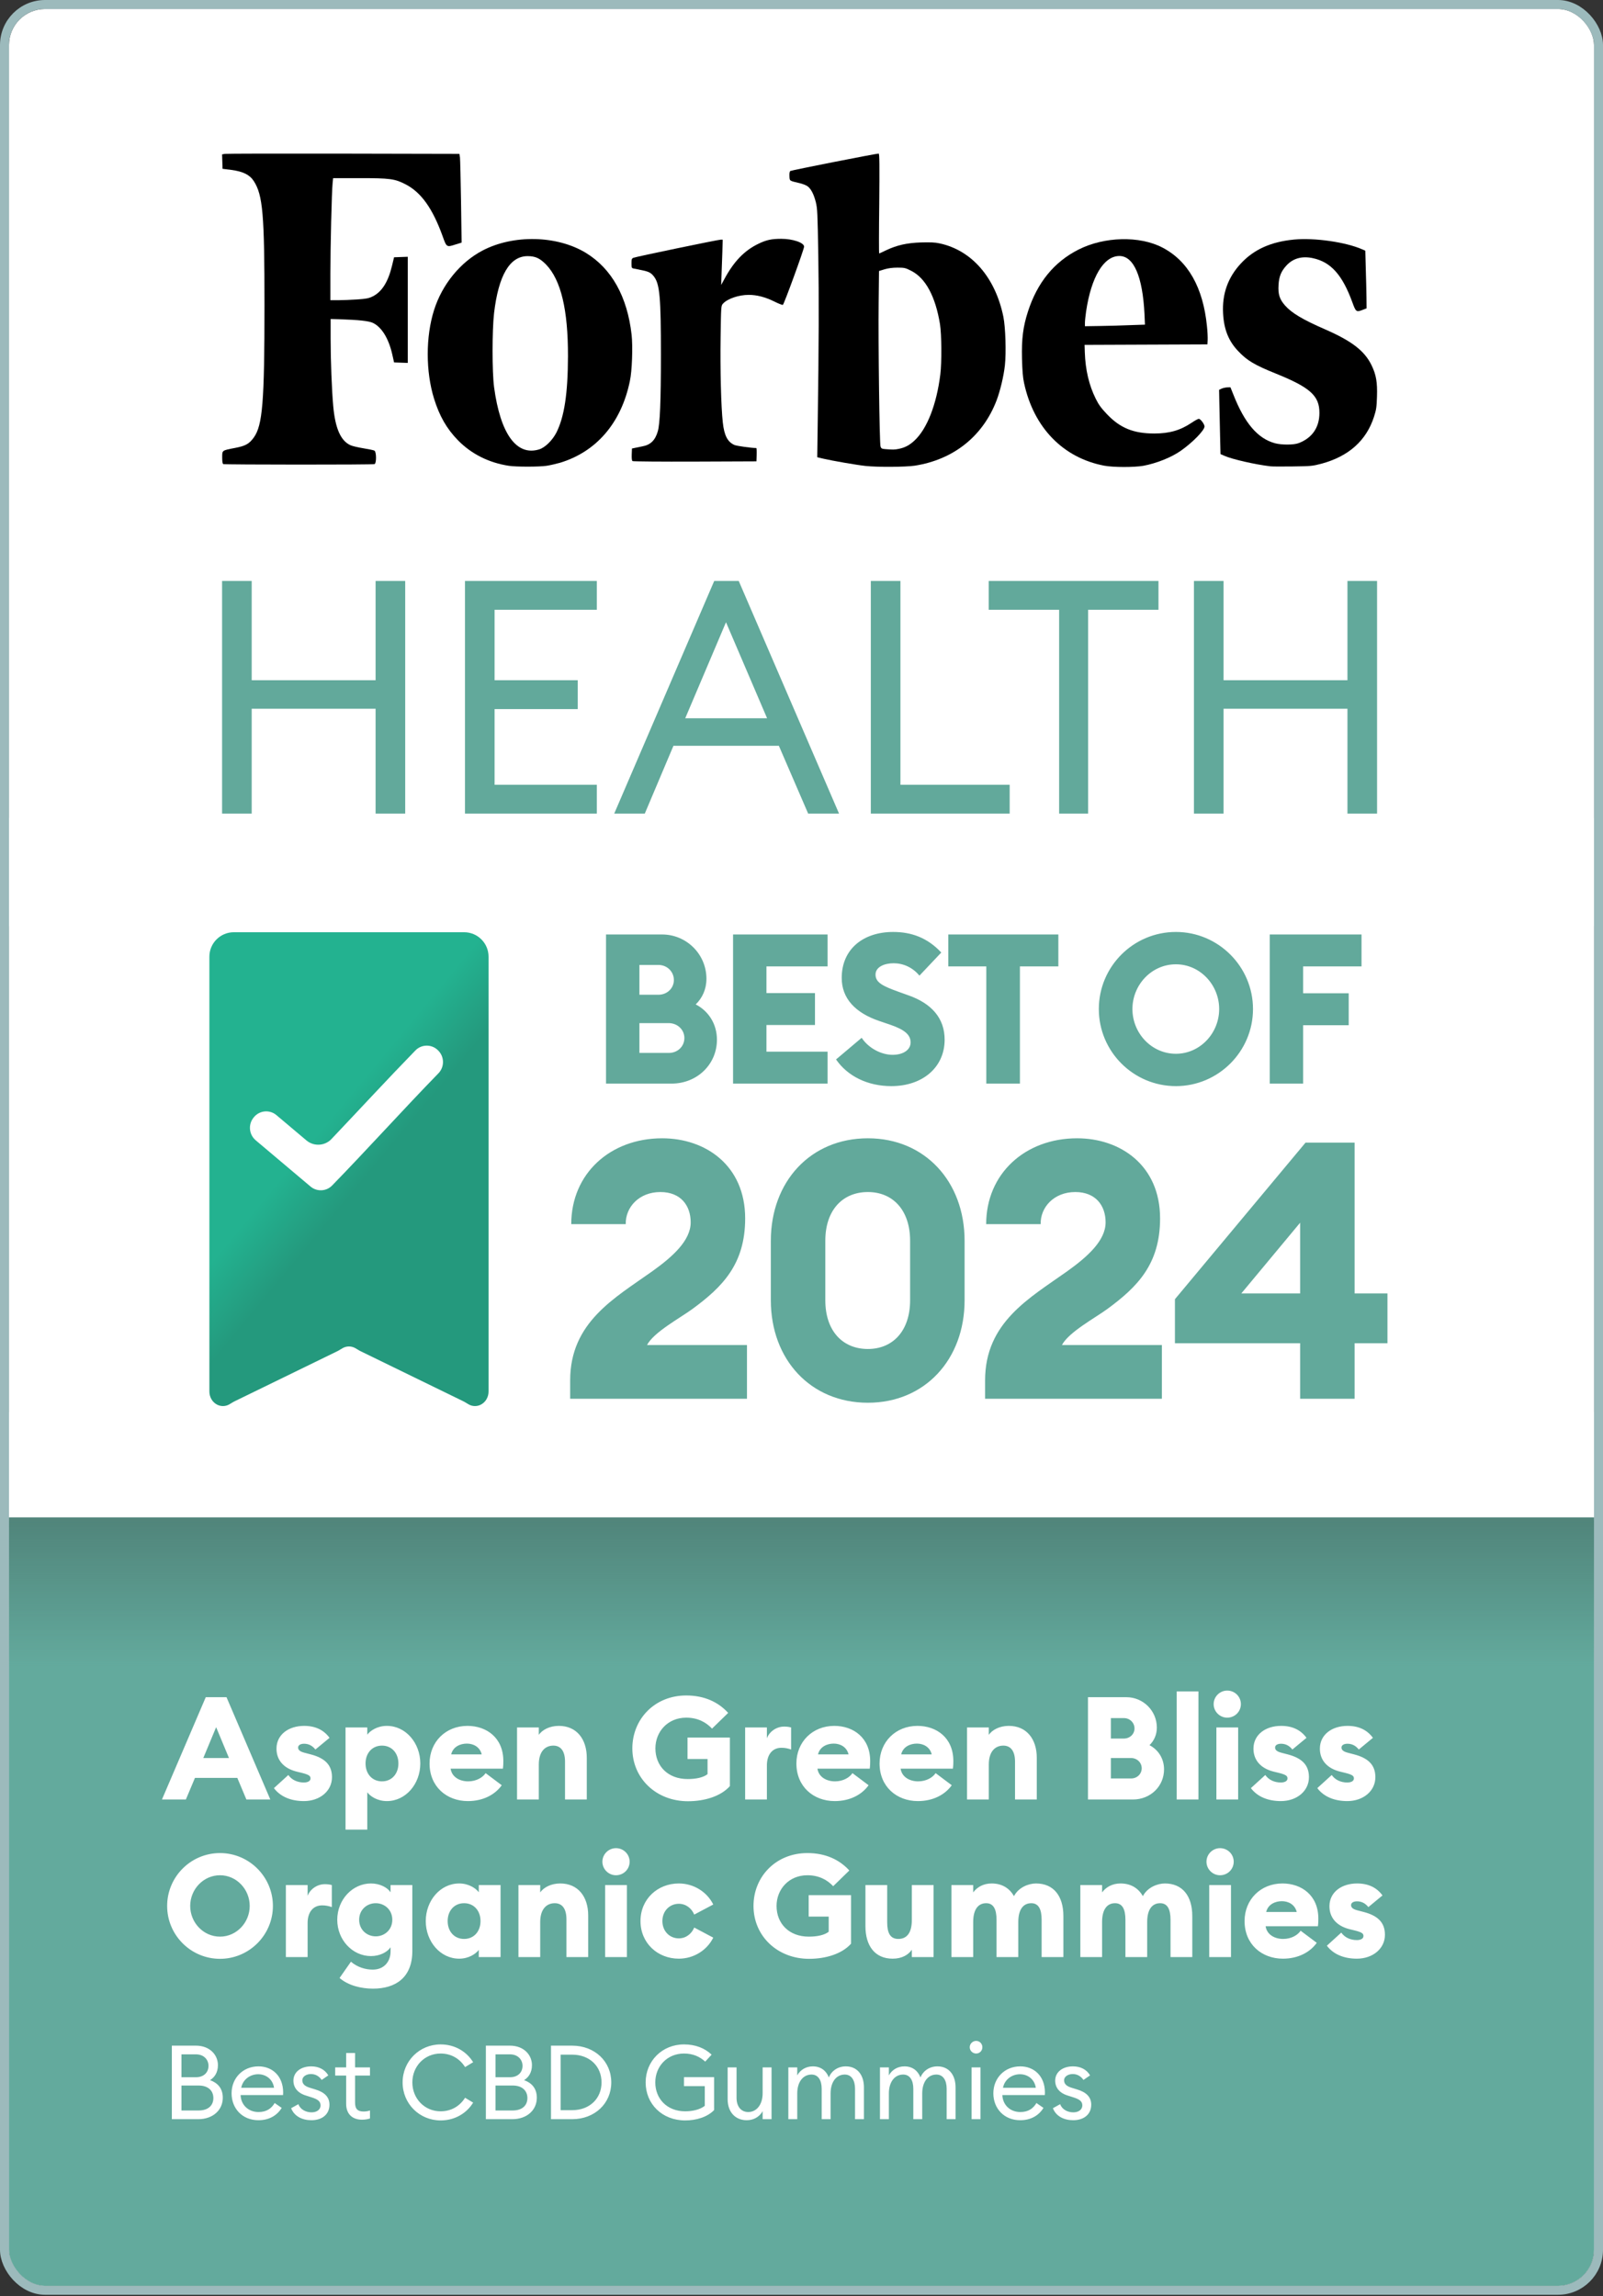
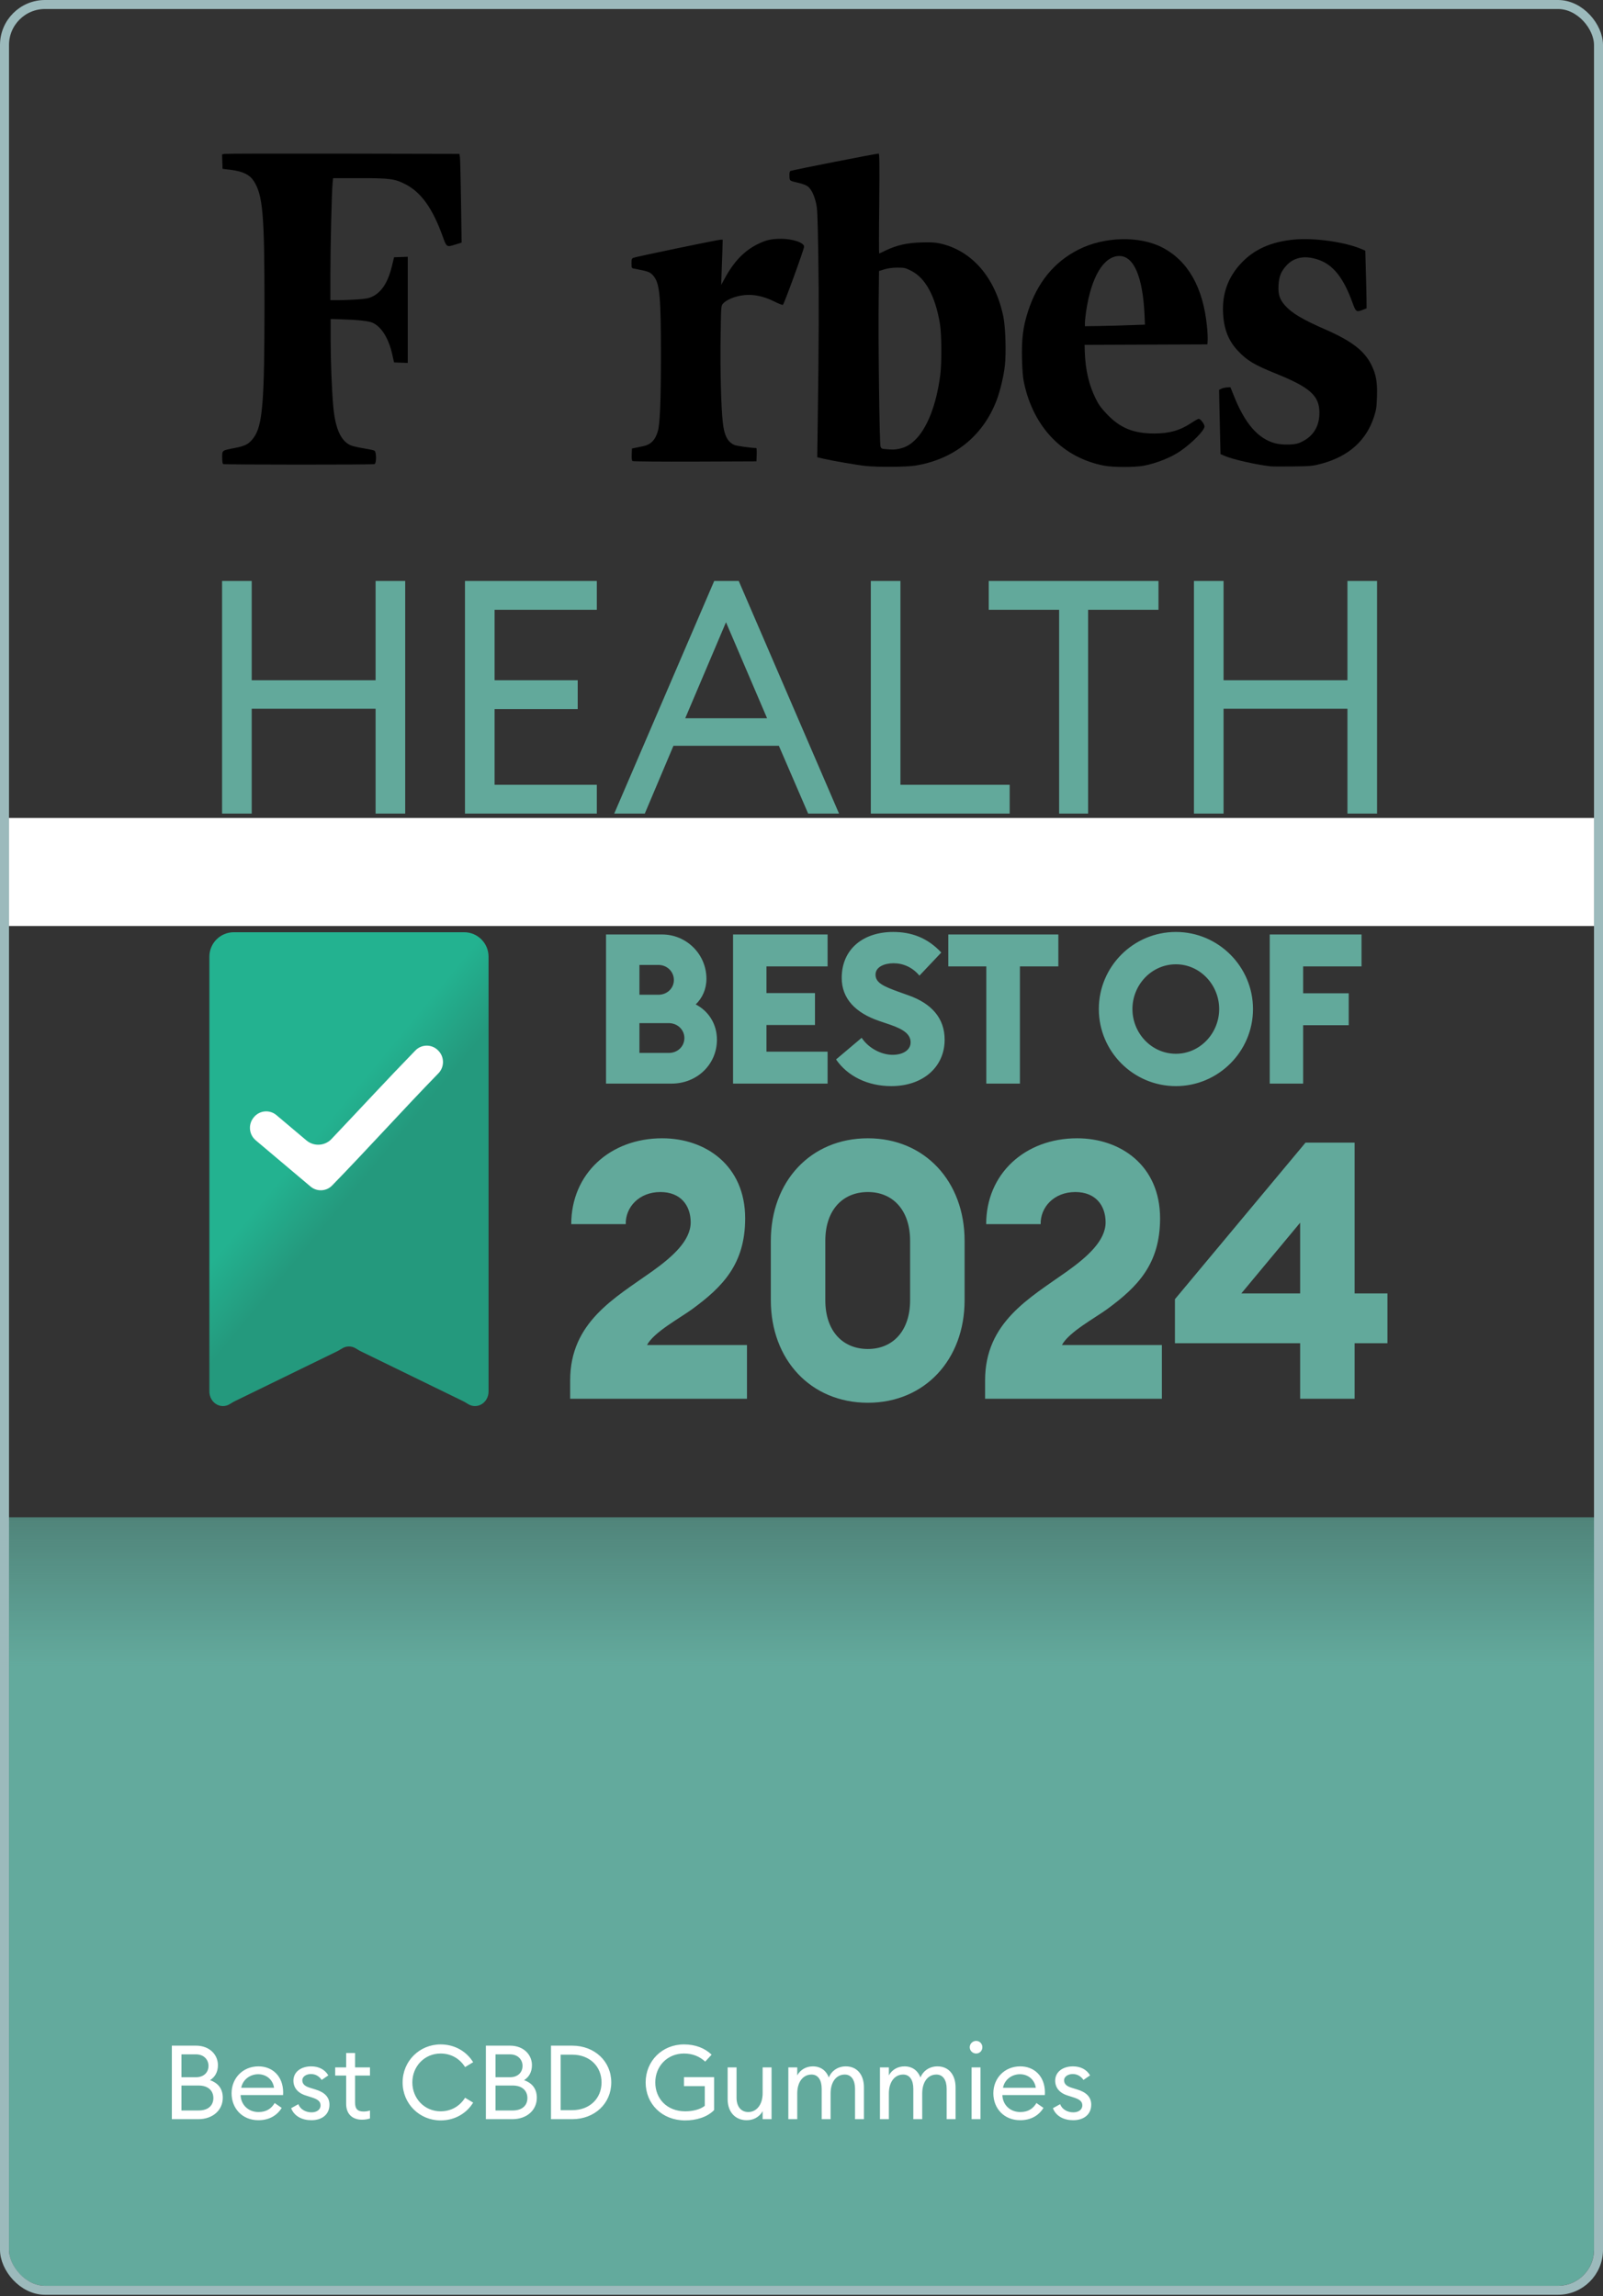
<svg xmlns="http://www.w3.org/2000/svg" width="356" height="510" viewBox="0 0 356 510" fill="none">
  <rect x="0" y="0" width="356" height="510" fill="#333333" stroke="none" />
  <g clip-path="url(#clip0_4_4059)">
-     <rect x="2" y="2" width="352" height="505.664" rx="8" fill="white" />
    <path d="M49.321 129.031H55.899V151.08H83.411V129.031H89.988V180.699H83.411V157.412H55.899V180.699H49.321V129.031Z" fill="#62A99B" />
    <path d="M103.263 129.031H132.543V135.434H109.84V151.08H128.3V157.484H109.84V174.295H132.543V180.699H103.263V129.031Z" fill="#62A99B" />
    <path d="M158.615 129.031H164.061L186.339 180.699H179.479L172.972 165.635H149.562L143.197 180.699H136.408L158.615 129.031ZM152.179 159.522H170.356L161.232 138.2L152.179 159.522Z" fill="#62A99B" />
    <path d="M193.396 129.031H199.973V174.295H224.232V180.699H193.396V129.031Z" fill="#62A99B" />
    <path d="M235.213 135.434H219.583V129.031H257.279V135.434H241.649V180.699H235.213V135.434Z" fill="#62A99B" />
    <path d="M265.157 129.031H271.734V151.08H299.246V129.031H305.824V180.699H299.246V157.412H271.734V180.699H265.157V129.031Z" fill="#62A99B" />
-     <path d="M304.612 81.143C303.056 77.916 300.204 75.738 294.239 73.13C289.363 71.005 286.9 69.553 285.396 67.859C284.177 66.488 283.814 65.359 283.943 63.315C284.047 61.406 284.514 60.276 285.655 59.013C287.133 57.372 289.156 56.808 291.594 57.345C295.587 58.206 298.129 61.083 300.333 67.133C301.111 69.284 301.215 69.365 302.615 68.827L303.497 68.478L303.471 66.004C303.445 64.632 303.393 61.755 303.316 59.631L303.212 55.678L302.538 55.382C298.881 53.769 291.931 52.774 287.418 53.204C282.284 53.688 278.497 55.382 275.593 58.502C272.714 61.594 271.391 65.251 271.625 69.58C271.806 73.157 272.844 75.738 274.97 77.97C276.941 80.067 278.601 81.062 283.347 82.972C290.997 86.064 293.046 87.919 293.02 91.738C293.02 94.964 291.36 97.331 288.352 98.433C287.289 98.837 284.566 98.837 283.113 98.433C279.301 97.385 276.397 93.969 273.907 87.624L273.259 86.01L272.507 86.037C272.092 86.064 271.521 86.198 271.262 86.333L270.743 86.575L270.795 89.344C270.821 90.877 270.899 94.077 270.951 96.497L271.054 100.853L271.91 101.23C273.648 102.01 278.886 103.193 282.154 103.569C282.569 103.623 284.799 103.623 287.133 103.596C291.179 103.542 291.464 103.515 293.513 102.978C299.529 101.337 303.419 97.868 305.131 92.598C305.65 90.985 305.727 90.474 305.805 88.081C305.909 84.908 305.624 83.24 304.612 81.143Z" fill="black" />
+     <path d="M304.612 81.143C303.056 77.916 300.204 75.738 294.239 73.13C289.363 71.005 286.9 69.553 285.396 67.859C284.177 66.488 283.814 65.359 283.943 63.315C284.047 61.406 284.514 60.276 285.655 59.013C287.133 57.372 289.156 56.808 291.594 57.345C295.587 58.206 298.129 61.083 300.333 67.133C301.111 69.284 301.215 69.365 302.615 68.827L303.497 68.478L303.471 66.004C303.445 64.632 303.393 61.755 303.316 59.631L303.212 55.678L302.538 55.382C298.881 53.769 291.931 52.774 287.418 53.204C282.284 53.688 278.497 55.382 275.593 58.502C272.714 61.594 271.391 65.251 271.625 69.58C271.806 73.157 272.844 75.738 274.97 77.97C276.941 80.067 278.601 81.062 283.347 82.972C290.997 86.064 293.046 87.919 293.02 91.738C293.02 94.964 291.36 97.331 288.352 98.433C287.289 98.837 284.566 98.837 283.113 98.433C279.301 97.385 276.397 93.969 273.907 87.624L273.259 86.01L272.507 86.037C272.092 86.064 271.521 86.198 271.262 86.333L270.743 86.575L270.795 89.344L271.054 100.853L271.91 101.23C273.648 102.01 278.886 103.193 282.154 103.569C282.569 103.623 284.799 103.623 287.133 103.596C291.179 103.542 291.464 103.515 293.513 102.978C299.529 101.337 303.419 97.868 305.131 92.598C305.65 90.985 305.727 90.474 305.805 88.081C305.909 84.908 305.624 83.24 304.612 81.143Z" fill="black" />
    <path d="M258.14 54.975C253.083 52.34 245.251 52.528 239.519 55.432C234.099 58.175 230.365 62.746 228.29 69.2C227.201 72.561 226.864 75.277 226.968 79.633C227.046 82.376 227.149 83.801 227.434 85.092C229.561 94.987 236.122 101.71 245.251 103.431C247.274 103.807 251.838 103.807 253.887 103.458C256.791 102.92 260.137 101.602 262.263 100.097C264.83 98.295 267.502 95.579 267.502 94.719C267.502 94.208 266.62 93.024 266.231 93.024C266.075 93.024 265.349 93.401 264.649 93.885C262.133 95.579 259.722 96.278 256.35 96.278C251.734 96.278 248.778 95.068 245.847 92.003C244.551 90.631 244.006 89.905 243.332 88.534C241.853 85.549 241.05 82.134 240.92 78.262L240.868 76.595L268.15 76.487L268.202 75.519C268.228 74.981 268.176 73.61 268.046 72.454C267.19 63.849 263.845 57.933 258.14 54.975ZM244.395 72.4L240.946 72.454V71.674C240.946 71.244 241.075 70.114 241.205 69.173C242.346 61.483 245.121 56.857 248.596 56.857C251.786 56.857 253.757 61.402 254.172 69.738L254.276 72.104L251.06 72.212C249.296 72.292 246.288 72.373 244.395 72.4Z" fill="black" />
    <path d="M208.7 54.061C207.611 53.819 206.625 53.792 204.525 53.846C201.335 53.954 199.156 54.465 196.771 55.594C195.993 55.971 195.292 56.293 195.241 56.293C195.189 56.293 195.189 51.292 195.266 45.215C195.344 36.61 195.318 34.109 195.137 34.109C194.54 34.109 175.713 37.82 175.505 37.981C175.35 38.115 175.298 38.519 175.324 39.137C175.376 40.213 175.272 40.132 177.554 40.67C178.254 40.831 179.058 41.154 179.343 41.369C180.121 41.934 180.744 43.171 181.185 44.919C181.522 46.29 181.574 47.285 181.729 56.67C181.885 66.242 181.859 76.057 181.6 94.073L181.496 101.549L182.844 101.872C184.789 102.329 190.391 103.297 192.206 103.485C194.877 103.781 201.153 103.727 203.124 103.431C211.786 102.087 218.295 96.87 221.33 88.911C222.133 86.786 222.911 83.533 223.171 81.139C223.482 78.316 223.3 72.642 222.834 70.357C221.044 61.617 215.806 55.594 208.7 54.061ZM195.552 99.183C195.318 98.537 195.033 76.138 195.137 67.184L195.215 60.192L196.433 59.816C197.237 59.574 198.197 59.439 199.312 59.439C200.868 59.439 201.076 59.493 202.398 60.165C205.562 61.779 207.74 65.839 208.752 71.97C209.115 74.229 209.167 80.44 208.83 83.156C208 89.825 205.899 95.23 203.098 97.838C201.983 98.887 200.946 99.425 199.597 99.694C198.638 99.882 198.327 99.882 196.589 99.747C195.863 99.694 195.707 99.613 195.552 99.183Z" fill="black" />
    <path d="M173.517 53.04C171.364 53.04 170.223 53.282 168.486 54.116C165.322 55.622 162.962 58.069 160.835 62.049L160.161 63.285L160.239 61.081C160.291 59.87 160.369 57.612 160.421 56.052L160.498 53.229H160.057C159.487 53.229 141.204 57.02 140.659 57.262C140.296 57.423 140.244 57.585 140.244 58.499C140.244 59.44 140.296 59.548 140.659 59.629C140.893 59.682 141.723 59.844 142.526 60.005C144.134 60.328 144.627 60.596 145.301 61.511C146.52 63.205 146.78 66.163 146.78 78.774C146.78 89.073 146.572 94.209 146.079 95.822C145.509 97.785 144.471 98.807 142.682 99.13C142.112 99.237 141.334 99.399 140.996 99.479L140.348 99.614L140.296 100.931C140.27 101.846 140.322 102.303 140.478 102.41C140.607 102.491 146.857 102.545 154.352 102.518L167.993 102.464L168.045 100.985C168.071 100.179 168.045 99.506 167.941 99.506C166.878 99.506 163.636 99.049 163.118 98.834C161.588 98.162 160.835 96.737 160.524 93.832C160.135 90.418 159.928 81.92 160.032 74.983C160.135 67.964 160.135 67.938 160.55 67.453C161.536 66.351 164.051 65.49 166.282 65.49C168.071 65.49 169.938 65.975 171.909 66.942C172.869 67.427 173.724 67.749 173.854 67.722C174.113 67.615 178.574 55.353 178.574 54.788C178.6 53.901 176.058 53.04 173.517 53.04Z" fill="black" />
-     <path d="M140.271 74.364C139.312 65.867 135.837 59.655 130.105 56.16C123.752 52.288 114.078 52.045 107.206 55.622C102.253 58.203 98.181 63.178 96.392 68.879C94.525 74.767 94.525 82.512 96.392 88.535C97.585 92.38 99.193 95.204 101.682 97.758C104.665 100.824 108.58 102.787 113.041 103.459C114.649 103.701 119.68 103.701 121.34 103.459C122.118 103.352 123.466 103.029 124.348 102.787C132.465 100.34 137.989 93.886 139.882 84.636C140.375 82.431 140.556 76.946 140.271 74.364ZM119.758 99.802C114.727 101.362 111.122 96.387 109.722 85.954C109.281 82.593 109.281 73.396 109.722 69.551C110.707 61.161 113.197 56.913 117.139 56.886C118.902 56.886 119.887 57.343 121.288 58.768C124.581 62.21 126.163 68.798 126.137 79.151C126.111 87.406 125.333 92.596 123.544 96.118C122.662 97.812 121.054 99.399 119.758 99.802Z" fill="black" />
    <path d="M73.979 39.564H79.855C86.596 39.564 87.698 39.702 90.085 40.946C93.547 42.742 96.066 46.28 98.295 52.443C99.187 54.958 99.187 54.93 101.181 54.294L102.518 53.88L102.387 44.815C102.309 39.84 102.204 35.391 102.151 34.949L102.02 34.175L76.287 34.12C62.122 34.092 50.266 34.12 49.951 34.175L49.321 34.286L49.426 37.491L51.394 37.74C53.938 38.072 55.459 38.818 56.351 40.2C58.371 43.323 58.738 47.579 58.738 67.753C58.738 89.254 58.319 94.478 56.351 97.186C55.328 98.596 54.515 99.038 52.233 99.48C49.243 100.06 49.347 99.978 49.347 101.608C49.347 102.52 49.426 102.99 49.584 103.073C49.925 103.211 82.845 103.239 83.186 103.073C83.632 102.879 83.606 100.337 83.16 100.088C82.976 99.978 81.874 99.756 80.694 99.563C79.514 99.37 78.202 99.066 77.808 98.872C75.658 97.877 74.451 95.141 74.005 90.194C73.69 86.657 73.428 80.107 73.428 75.27V70.849L75.421 70.904C79.697 71.042 81.901 71.291 82.793 71.705C84.734 72.617 86.281 75.105 87.094 78.615L87.514 80.494L90.557 80.604V57.03L87.514 57.141L87.068 58.993C86.203 62.613 84.812 64.824 82.74 65.846C81.901 66.261 81.297 66.371 79.278 66.51C77.94 66.593 76.077 66.675 75.107 66.675H73.375V60.817C73.375 54.958 73.664 42.521 73.874 40.587L73.979 39.564Z" fill="black" />
    <rect x="2" y="181.664" width="352" height="24" fill="white" />
    <g clip-path="url(#clip1_4_4059)">
      <path d="M46.501 309.027C46.489 310.28 47.157 311.426 48.214 311.967C49.053 312.395 50.015 312.382 50.828 311.961C51.258 311.738 51.649 311.442 52.085 311.23L74.957 300.08C75.383 299.872 75.768 299.584 76.189 299.366C77.016 298.939 77.985 298.939 78.811 299.366C79.233 299.584 79.617 299.872 80.043 300.08L102.916 311.23C103.351 311.442 103.742 311.738 104.172 311.961C104.986 312.382 105.949 312.395 106.788 311.967C107.843 311.426 108.512 310.28 108.5 309.027V212.474C108.5 209.476 106.069 207.046 103.071 207.046H51.929C48.931 207.046 46.5 209.476 46.5 212.474L46.501 309.027Z" fill="url(#paint0_linear_4_4059)" />
      <path d="M97.296 233.294C95.91 231.876 93.627 231.881 92.249 233.306C86.182 239.534 79.761 246.498 73.61 252.977C72.129 254.537 69.69 254.665 68.046 253.278L61.388 247.663C59.873 246.387 57.604 246.608 56.365 248.153L56.305 248.228C55.078 249.757 55.291 251.983 56.784 253.252L56.843 253.302L68.964 263.528C70.372 264.715 72.475 264.623 73.755 263.3C81.433 255.416 89.752 246.198 97.285 238.464L97.367 238.379C98.723 236.977 98.718 234.752 97.356 233.356L97.296 233.294Z" fill="white" />
      <g clip-path="url(#clip2_4_4059)">
        <path d="M134.59 240.664V207.544H147.045C152.456 207.544 156.887 211.929 156.887 217.387C156.887 219.719 155.955 221.679 154.508 223.078C157.307 224.524 159.22 227.369 159.22 230.915C159.22 236.372 154.835 240.664 149.144 240.664H134.59ZM142.007 220.932H146.205C148.211 220.932 149.657 219.439 149.657 217.667C149.657 215.848 148.211 214.308 146.205 214.308H142.007V220.932ZM142.007 233.853H148.538C150.497 233.853 151.99 232.407 151.99 230.541C151.99 228.722 150.497 227.23 148.491 227.23H142.007V233.853ZM162.801 240.664V207.544H183.792V214.635H170.218V220.559H180.993V227.649H170.218V233.574H183.792V240.664H162.801ZM197.94 241.224C192.715 241.224 188.237 239.031 185.671 235.299L191.362 230.495C192.948 232.874 195.794 234.273 198.219 234.273C200.692 234.273 202.231 233.107 202.231 231.521C202.231 229.842 200.925 228.676 197.613 227.556L195.281 226.763C189.916 224.944 186.931 221.725 186.931 217.2C186.931 210.763 191.735 206.985 198.359 206.985C202.371 206.985 205.963 208.244 209.042 211.556L204.19 216.687C202.651 214.821 200.552 213.935 198.453 213.935C196.447 213.935 194.441 214.728 194.441 216.454C194.441 218.227 196.074 219.02 199.572 220.279L201.905 221.119C206.709 222.845 209.835 226.017 209.788 231.008C209.741 237.025 204.937 241.224 197.94 241.224ZM219.043 240.664V214.635H210.6V207.544H235.043V214.635H226.507V240.664H219.043ZM261.15 241.224C251.681 241.224 244.031 233.527 244.031 224.104C244.031 214.681 251.681 206.985 261.15 206.985C270.573 206.985 278.27 214.681 278.27 224.104C278.27 233.527 270.573 241.224 261.15 241.224ZM261.15 234.04C266.514 234.04 270.759 229.469 270.759 224.104C270.759 218.74 266.514 214.168 261.15 214.168C255.739 214.168 251.494 218.74 251.494 224.104C251.494 229.469 255.739 234.04 261.15 234.04ZM281.988 240.664V207.544H302.373V214.635H289.405V220.606H299.527V227.696H289.405V240.664H281.988Z" fill="#62A99B" />
        <path d="M165.889 298.724V310.664H126.625V306.577C126.625 293.676 136.481 288.307 144.815 282.378C149.302 279.173 153.389 275.567 153.389 271.48C153.389 267.794 151.225 264.749 146.658 264.749C141.93 264.749 138.885 268.115 138.965 271.881H126.865C126.865 260.662 135.52 252.81 147.058 252.81C156.674 252.81 165.488 258.819 165.488 270.599C165.488 280.775 160.44 285.823 153.789 290.711C151.065 292.715 145.215 295.84 143.693 298.724H165.889ZM192.745 311.545C180.004 311.545 171.19 301.93 171.19 288.788V275.567C171.19 262.425 180.004 252.81 192.745 252.81C205.405 252.81 214.22 262.425 214.22 275.567V288.788C214.22 301.93 205.405 311.545 192.745 311.545ZM192.745 299.606C198.274 299.606 202.12 295.599 202.12 288.788V275.567C202.12 268.756 198.274 264.749 192.745 264.749C187.136 264.749 183.289 268.756 183.289 275.567V288.788C183.289 295.599 187.136 299.606 192.745 299.606ZM258.036 298.724V310.664H218.772V306.577C218.772 293.676 228.628 288.307 236.962 282.378C241.449 279.173 245.536 275.567 245.536 271.48C245.536 267.794 243.372 264.749 238.805 264.749C234.077 264.749 231.032 268.115 231.112 271.881H219.013C219.013 260.662 227.667 252.81 239.205 252.81C248.821 252.81 257.635 258.819 257.635 270.599C257.635 280.775 252.587 285.823 245.936 290.711C243.212 292.715 237.362 295.84 235.84 298.724H258.036ZM288.738 310.664V298.324H260.933V288.548L289.94 253.771H300.838V287.266H308.13V298.324H300.838V310.664H288.738ZM288.738 287.266V271.56L275.677 287.266H288.738Z" fill="#62A99B" />
      </g>
    </g>
-     <rect x="2" y="313.664" width="352" height="24" fill="white" />
    <path d="M2 337.664H354V499.664C354 504.082 350.418 507.664 346 507.664H10C5.582 507.664 2 504.082 2 499.664V337.664Z" fill="#63AA9D" />
    <rect x="2" y="337" width="352" height="33" fill="url(#paint1_linear_4_4059)" />
-     <path d="M35.968 399.664L45.696 376.944H50.304L60.032 399.664H54.72L52.704 394.864H43.296L41.28 399.664H35.968ZM45.152 390.448H50.848L48 383.6L45.152 390.448ZM67.488 400.016C64.704 400.016 62.304 399.088 60.832 397.136L64.032 394.224C64.768 395.28 66.016 395.888 67.488 395.888C68.224 395.888 68.96 395.632 68.96 394.992C68.96 394.448 68.672 394.16 67.008 393.744L65.952 393.488C62.912 392.752 61.344 390.8 61.408 388.24C61.472 385.264 64.064 383.312 67.552 383.312C70.016 383.312 71.904 384.208 73.184 385.968L70.048 388.56C69.312 387.632 68.448 387.28 67.52 387.28C66.912 387.28 66.208 387.504 66.208 388.112C66.208 388.464 66.336 388.944 67.552 389.264L69.024 389.648C71.936 390.416 73.728 391.824 73.728 394.704C73.728 397.808 71.008 400.016 67.488 400.016ZM76.734 406.352V383.664H81.566V385.264C82.206 384.4 83.774 383.312 85.918 383.312C90.11 383.312 93.342 387.12 93.342 391.664C93.342 396.208 90.11 400.016 85.918 400.016C83.774 400.016 82.206 398.928 81.566 398.064V406.352H76.734ZM84.83 395.632C87.006 395.632 88.478 393.968 88.478 391.664C88.478 389.36 87.006 387.696 84.83 387.696C82.654 387.696 81.182 389.36 81.182 391.664C81.182 393.968 82.654 395.632 84.83 395.632ZM103.911 400.016C99.207 400.016 95.399 396.816 95.399 391.664C95.399 386.896 98.951 383.312 103.815 383.312C108.039 383.312 111.783 385.936 111.783 391.12C111.783 391.536 111.783 392.048 111.687 392.816H100.071C100.359 394.736 102.151 395.632 103.975 395.632C105.831 395.632 107.239 394.736 107.847 393.808L111.431 396.496C109.927 398.608 107.271 400.016 103.911 400.016ZM103.687 387.248C102.279 387.248 100.615 387.888 100.199 389.648H106.983C106.567 387.952 105.095 387.248 103.687 387.248ZM114.828 399.664V383.664H119.66V385.296C120.428 384.208 122.028 383.312 124.108 383.312C128.044 383.312 130.316 386.224 130.316 390.416V399.664H125.484V391.248C125.484 389.04 124.62 387.696 122.892 387.696C121.068 387.696 119.66 389.008 119.66 391.888V399.664H114.828ZM152.785 400.048C145.713 400.048 140.433 394.96 140.433 388.304C140.433 381.84 145.361 376.56 152.401 376.56C156.433 376.56 159.537 378.032 161.713 380.432L158.129 383.92C156.849 382.544 154.993 381.488 152.401 381.488C148.273 381.488 145.553 384.624 145.553 388.304C145.553 392.176 148.273 395.12 152.721 395.12C154.513 395.12 156.177 394.8 157.137 394.032V390.672H152.689V385.904H162.097V396.688C160.081 398.96 156.465 400.048 152.785 400.048ZM165.484 399.664V383.664H170.316V386.064C170.828 384.656 172.364 383.472 174.124 383.472C174.604 383.472 175.116 383.504 175.692 383.664V388.56C174.956 388.304 174.316 388.176 173.548 388.176C171.468 388.176 170.316 389.776 170.316 392.08V399.664H165.484ZM185.38 400.016C180.676 400.016 176.868 396.816 176.868 391.664C176.868 386.896 180.42 383.312 185.284 383.312C189.508 383.312 193.252 385.936 193.252 391.12C193.252 391.536 193.252 392.048 193.156 392.816H181.54C181.828 394.736 183.62 395.632 185.444 395.632C187.3 395.632 188.708 394.736 189.316 393.808L192.9 396.496C191.396 398.608 188.74 400.016 185.38 400.016ZM185.156 387.248C183.748 387.248 182.084 387.888 181.668 389.648H188.452C188.036 387.952 186.564 387.248 185.156 387.248ZM203.849 400.016C199.145 400.016 195.337 396.816 195.337 391.664C195.337 386.896 198.889 383.312 203.753 383.312C207.977 383.312 211.721 385.936 211.721 391.12C211.721 391.536 211.721 392.048 211.625 392.816H200.009C200.297 394.736 202.089 395.632 203.913 395.632C205.769 395.632 207.177 394.736 207.785 393.808L211.369 396.496C209.865 398.608 207.209 400.016 203.849 400.016ZM203.625 387.248C202.217 387.248 200.553 387.888 200.137 389.648H206.921C206.505 387.952 205.033 387.248 203.625 387.248ZM214.765 399.664V383.664H219.597V385.296C220.365 384.208 221.965 383.312 224.045 383.312C227.981 383.312 230.253 386.224 230.253 390.416V399.664H225.421V391.248C225.421 389.04 224.557 387.696 222.829 387.696C221.005 387.696 219.597 389.008 219.597 391.888V399.664H214.765ZM241.619 399.664V376.944H250.163C253.875 376.944 256.915 379.952 256.915 383.696C256.915 385.296 256.275 386.64 255.283 387.6C257.203 388.592 258.515 390.544 258.515 392.976C258.515 396.72 255.507 399.664 251.603 399.664H241.619ZM246.707 386.128H249.587C250.963 386.128 251.955 385.104 251.955 383.888C251.955 382.64 250.963 381.584 249.587 381.584H246.707V386.128ZM246.707 394.992H251.187C252.531 394.992 253.555 394 253.555 392.72C253.555 391.472 252.531 390.448 251.155 390.448H246.707V394.992ZM261.328 399.664V375.664H266.16V399.664H261.328ZM272.54 381.488C270.908 381.488 269.532 380.144 269.532 378.48C269.532 376.816 270.908 375.472 272.54 375.472C274.236 375.472 275.58 376.816 275.58 378.48C275.58 380.144 274.236 381.488 272.54 381.488ZM270.14 399.664V383.664H274.972V399.664H270.14ZM284.457 400.016C281.673 400.016 279.273 399.088 277.801 397.136L281.001 394.224C281.737 395.28 282.985 395.888 284.457 395.888C285.193 395.888 285.929 395.632 285.929 394.992C285.929 394.448 285.641 394.16 283.977 393.744L282.921 393.488C279.881 392.752 278.313 390.8 278.377 388.24C278.441 385.264 281.033 383.312 284.521 383.312C286.985 383.312 288.873 384.208 290.153 385.968L287.017 388.56C286.281 387.632 285.417 387.28 284.489 387.28C283.881 387.28 283.177 387.504 283.177 388.112C283.177 388.464 283.305 388.944 284.521 389.264L285.993 389.648C288.905 390.416 290.697 391.824 290.697 394.704C290.697 397.808 287.977 400.016 284.457 400.016ZM299.207 400.016C296.423 400.016 294.023 399.088 292.551 397.136L295.751 394.224C296.487 395.28 297.735 395.888 299.207 395.888C299.943 395.888 300.679 395.632 300.679 394.992C300.679 394.448 300.391 394.16 298.727 393.744L297.671 393.488C294.631 392.752 293.063 390.8 293.127 388.24C293.191 385.264 295.783 383.312 299.271 383.312C301.735 383.312 303.623 384.208 304.903 385.968L301.767 388.56C301.031 387.632 300.167 387.28 299.239 387.28C298.631 387.28 297.927 387.504 297.927 388.112C297.927 388.464 298.055 388.944 299.271 389.264L300.743 389.648C303.655 390.416 305.447 391.824 305.447 394.704C305.447 397.808 302.727 400.016 299.207 400.016ZM48.864 435.048C42.368 435.048 37.12 429.768 37.12 423.304C37.12 416.84 42.368 411.56 48.864 411.56C55.328 411.56 60.608 416.84 60.608 423.304C60.608 429.768 55.328 435.048 48.864 435.048ZM48.864 430.12C52.544 430.12 55.456 426.984 55.456 423.304C55.456 419.624 52.544 416.488 48.864 416.488C45.152 416.488 42.24 419.624 42.24 423.304C42.24 426.984 45.152 430.12 48.864 430.12ZM63.484 434.664V418.664H68.316V421.064C68.828 419.656 70.364 418.472 72.124 418.472C72.604 418.472 73.116 418.504 73.692 418.664V423.56C72.956 423.304 72.316 423.176 71.548 423.176C69.468 423.176 68.316 424.776 68.316 427.08V434.664H63.484ZM82.835 441.672C80.275 441.672 77.363 441 75.411 439.304L77.939 435.688C79.379 436.936 81.203 437.448 82.771 437.448C85.331 437.448 86.739 435.624 86.739 433.384V432.488C86.003 433.576 84.339 434.44 82.387 434.44C78.291 434.44 74.899 430.856 74.899 426.376C74.899 421.896 78.291 418.312 82.387 418.312C84.339 418.312 86.003 419.176 86.739 420.264V418.664H91.571V433.32C91.571 439.24 87.827 441.672 82.835 441.672ZM83.443 430.056C85.395 430.056 87.123 428.616 87.123 426.376C87.123 424.136 85.395 422.696 83.443 422.696C81.491 422.696 79.763 424.136 79.763 426.376C79.763 428.616 81.491 430.056 83.443 430.056ZM101.979 435.016C97.787 435.016 94.555 431.208 94.555 426.664C94.555 422.12 97.787 418.312 101.979 418.312C104.123 418.312 105.691 419.4 106.331 420.264V418.664H111.163V434.664H106.331V433.064C105.691 433.928 104.123 435.016 101.979 435.016ZM103.067 430.632C105.243 430.632 106.715 428.968 106.715 426.664C106.715 424.36 105.243 422.696 103.067 422.696C100.891 422.696 99.419 424.36 99.419 426.664C99.419 428.968 100.891 430.632 103.067 430.632ZM115.14 434.664V418.664H119.972V420.296C120.74 419.208 122.34 418.312 124.42 418.312C128.356 418.312 130.628 421.224 130.628 425.416V434.664H125.796V426.248C125.796 424.04 124.932 422.696 123.204 422.696C121.38 422.696 119.972 424.008 119.972 426.888V434.664H115.14ZM136.79 416.488C135.158 416.488 133.782 415.144 133.782 413.48C133.782 411.816 135.158 410.472 136.79 410.472C138.486 410.472 139.83 411.816 139.83 413.48C139.83 415.144 138.486 416.488 136.79 416.488ZM134.39 434.664V418.664H139.222V434.664H134.39ZM150.755 435.016C146.051 435.016 142.243 431.56 142.243 426.664C142.243 421.768 146.051 418.312 150.755 418.312C154.083 418.312 157.027 420.2 158.403 422.984L154.179 425.224C153.603 423.848 152.355 422.824 150.755 422.824C148.739 422.824 147.107 424.392 147.107 426.664C147.107 428.936 148.739 430.504 150.755 430.504C152.355 430.504 153.603 429.48 154.179 428.104L158.403 430.344C157.027 433.128 154.083 435.016 150.755 435.016ZM179.692 435.048C172.62 435.048 167.34 429.96 167.34 423.304C167.34 416.84 172.268 411.56 179.308 411.56C183.34 411.56 186.444 413.032 188.62 415.432L185.036 418.92C183.756 417.544 181.9 416.488 179.308 416.488C175.18 416.488 172.46 419.624 172.46 423.304C172.46 427.176 175.18 430.12 179.628 430.12C181.42 430.12 183.083 429.8 184.044 429.032V425.672H179.596V420.904H189.004V431.688C186.988 433.96 183.372 435.048 179.692 435.048ZM198.246 435.016C194.278 435.016 192.198 432.136 192.198 427.784V418.664H197.03V426.952C197.03 429.288 197.702 430.632 199.494 430.632C201.318 430.632 202.502 429.384 202.502 426.44V418.664H207.334V434.664H202.502V433.032C201.734 434.152 200.326 435.016 198.246 435.016ZM211.297 434.664V418.664H216.129V420.296C216.961 419.176 218.337 418.312 220.225 418.312C222.529 418.312 224.193 419.368 225.185 421.128C226.208 419.176 228.417 418.312 230.081 418.312C233.985 418.312 236.161 421.096 236.161 425.544V434.664H231.329V426.376C231.329 424.04 230.657 422.696 229.025 422.696C227.329 422.696 226.145 423.976 226.145 426.888V434.664H221.313V426.376C221.313 424.04 220.641 422.696 219.009 422.696C217.312 422.696 216.129 423.976 216.129 426.888V434.664H211.297ZM239.922 434.664V418.664H244.754V420.296C245.586 419.176 246.962 418.312 248.85 418.312C251.154 418.312 252.818 419.368 253.81 421.128C254.833 419.176 257.042 418.312 258.706 418.312C262.61 418.312 264.786 421.096 264.786 425.544V434.664H259.954V426.376C259.954 424.04 259.282 422.696 257.65 422.696C255.954 422.696 254.77 423.976 254.77 426.888V434.664H249.938V426.376C249.938 424.04 249.266 422.696 247.634 422.696C245.938 422.696 244.754 423.976 244.754 426.888V434.664H239.922ZM270.947 416.488C269.315 416.488 267.939 415.144 267.939 413.48C267.939 411.816 269.315 410.472 270.947 410.472C272.643 410.472 273.987 411.816 273.987 413.48C273.987 415.144 272.643 416.488 270.947 416.488ZM268.547 434.664V418.664H273.379V434.664H268.547ZM284.911 435.016C280.207 435.016 276.399 431.816 276.399 426.664C276.399 421.896 279.951 418.312 284.815 418.312C289.039 418.312 292.783 420.936 292.783 426.12C292.783 426.536 292.783 427.048 292.687 427.816H281.071C281.359 429.736 283.151 430.632 284.975 430.632C286.831 430.632 288.239 429.736 288.847 428.808L292.431 431.496C290.927 433.608 288.271 435.016 284.911 435.016ZM284.687 422.248C283.279 422.248 281.615 422.888 281.199 424.648H287.983C287.567 422.952 286.095 422.248 284.687 422.248ZM301.332 435.016C298.548 435.016 296.148 434.088 294.676 432.136L297.876 429.224C298.612 430.28 299.86 430.888 301.332 430.888C302.068 430.888 302.804 430.632 302.804 429.992C302.804 429.448 302.516 429.16 300.852 428.744L299.796 428.488C296.756 427.752 295.188 425.8 295.252 423.24C295.316 420.264 297.908 418.312 301.396 418.312C303.86 418.312 305.748 419.208 307.028 420.968L303.892 423.56C303.156 422.632 302.292 422.28 301.364 422.28C300.756 422.28 300.052 422.504 300.052 423.112C300.052 423.464 300.18 423.944 301.396 424.264L302.868 424.648C305.78 425.416 307.572 426.824 307.572 429.704C307.572 432.808 304.852 435.016 301.332 435.016Z" fill="white" />
    <path d="M38.162 470.664V454.334H43.521C46.557 454.334 48.397 456.358 48.397 458.658C48.397 460.268 47.684 461.349 46.649 461.993C48.236 462.568 49.478 463.718 49.478 465.903C49.478 468.617 47.316 470.664 44.004 470.664H38.162ZM40.301 461.349H43.521C45.269 461.349 46.304 460.268 46.304 458.819C46.304 457.439 45.269 456.266 43.521 456.266H40.301V461.349ZM40.301 468.732H44.096C46.281 468.732 47.385 467.582 47.385 465.972C47.385 464.385 46.281 463.189 44.119 463.189H40.301V468.732ZM51.431 464.914C51.431 461.556 53.915 458.934 57.411 458.934C60.424 458.934 62.862 461.027 62.885 464.707C62.885 464.914 62.885 465.052 62.862 465.305H53.432C53.501 467.467 55.134 469.077 57.411 469.077C59.182 469.077 60.286 468.295 60.999 467.076L62.563 468.157C61.528 469.836 59.78 470.894 57.388 470.894C53.823 470.894 51.431 468.295 51.431 464.914ZM57.342 460.682C55.617 460.682 53.938 461.786 53.57 463.695H60.861C60.585 461.809 59.09 460.682 57.342 460.682ZM73.167 467.444C73.167 469.652 71.465 470.894 69.165 470.894C67.118 470.894 65.347 470.02 64.657 468.226L66.267 467.329C66.681 468.502 67.923 469.146 69.188 469.146C70.292 469.146 71.189 468.594 71.189 467.605C71.189 466.777 70.683 466.271 69.188 465.811L68.038 465.443C66.152 464.891 65.163 463.695 65.163 462.085C65.186 460.107 66.911 458.934 69.119 458.934C70.821 458.934 72.155 459.647 72.914 460.935L71.442 461.947C70.936 461.211 70.154 460.636 69.05 460.636C68.084 460.636 67.141 461.165 67.141 462.016C67.141 462.706 67.509 463.281 68.774 463.672L70.039 464.063C72.017 464.661 73.167 465.696 73.167 467.444ZM82.167 470.503C81.684 470.664 81.109 470.779 80.396 470.779C78.395 470.779 76.877 469.652 76.877 467.26V460.981H74.439V459.164H76.877V455.967H78.855V459.164H82.167V460.981H78.855V467.007C78.855 468.479 79.522 468.962 80.764 468.962C81.247 468.962 81.799 468.87 82.167 468.732V470.503ZM89.414 462.499C89.414 457.761 93.163 454.058 97.855 454.058C100.96 454.058 103.605 455.599 105.077 458.014L103.283 459.095C102.156 457.278 100.247 456.082 97.855 456.082C94.29 456.082 91.576 458.911 91.576 462.499C91.576 466.087 94.29 468.916 97.855 468.916C100.247 468.916 102.156 467.72 103.283 465.903L105.077 466.984C103.605 469.399 100.96 470.94 97.855 470.94C93.163 470.94 89.414 467.237 89.414 462.499ZM107.903 470.664V454.334H113.262C116.298 454.334 118.138 456.358 118.138 458.658C118.138 460.268 117.425 461.349 116.39 461.993C117.977 462.568 119.219 463.718 119.219 465.903C119.219 468.617 117.057 470.664 113.745 470.664H107.903ZM110.042 461.349H113.262C115.01 461.349 116.045 460.268 116.045 458.819C116.045 457.439 115.01 456.266 113.262 456.266H110.042V461.349ZM110.042 468.732H113.837C116.022 468.732 117.126 467.582 117.126 465.972C117.126 464.385 116.022 463.189 113.86 463.189H110.042V468.732ZM122.368 470.664V454.334H127.06C132.074 454.334 135.754 457.83 135.754 462.499C135.754 467.168 132.074 470.664 127.06 470.664H122.368ZM124.507 468.663H127.06C130.993 468.663 133.592 466.041 133.592 462.499C133.592 458.957 130.993 456.335 127.06 456.335H124.507V468.663ZM158.591 468.64C157.096 470.204 154.612 470.94 152.174 470.94C147.022 470.94 143.388 467.26 143.388 462.499C143.388 457.761 147.045 454.058 151.898 454.058C154.451 454.058 156.521 454.886 158.039 456.335L156.613 457.876C155.463 456.818 153.945 456.082 151.898 456.082C148.195 456.082 145.527 458.911 145.527 462.499C145.527 466.11 148.126 468.916 152.174 468.916C153.761 468.916 155.463 468.548 156.521 467.697V463.327H151.898V461.326H158.591V468.64ZM161.597 466.225V459.164H163.575V465.926C163.575 467.858 164.587 469.077 166.174 469.077C167.968 469.077 169.371 467.513 169.371 464.868V459.164H171.349V470.664H169.371V468.893C168.612 470.227 167.278 470.894 165.829 470.894C163.299 470.894 161.597 469.077 161.597 466.225ZM175.077 470.664V459.164H177.055V460.935C177.722 459.716 178.987 458.934 180.528 458.934C182.253 458.934 183.495 459.877 184.07 461.395C184.691 459.877 186.14 458.934 187.842 458.934C190.349 458.934 191.867 460.797 191.867 463.603V470.664H189.889V463.902C189.889 462.039 189.107 460.751 187.612 460.751C185.749 460.751 184.461 462.361 184.461 464.96V470.664H182.483V463.902C182.483 462.039 181.724 460.751 180.229 460.751C178.366 460.751 177.055 462.361 177.055 464.96V470.664H175.077ZM195.426 470.664V459.164H197.404V460.935C198.071 459.716 199.336 458.934 200.877 458.934C202.602 458.934 203.844 459.877 204.419 461.395C205.04 459.877 206.489 458.934 208.191 458.934C210.698 458.934 212.216 460.797 212.216 463.603V470.664H210.238V463.902C210.238 462.039 209.456 460.751 207.961 460.751C206.098 460.751 204.81 462.361 204.81 464.96V470.664H202.832V463.902C202.832 462.039 202.073 460.751 200.578 460.751C198.715 460.751 197.404 462.361 197.404 464.96V470.664H195.426ZM218.168 454.679C218.168 455.461 217.57 456.082 216.788 456.082C216.006 456.082 215.362 455.461 215.362 454.679C215.362 453.92 216.006 453.276 216.788 453.276C217.57 453.276 218.168 453.92 218.168 454.679ZM215.776 470.664V459.164H217.754V470.664H215.776ZM220.607 464.914C220.607 461.556 223.091 458.934 226.587 458.934C229.6 458.934 232.038 461.027 232.061 464.707C232.061 464.914 232.061 465.052 232.038 465.305H222.608C222.677 467.467 224.31 469.077 226.587 469.077C228.358 469.077 229.462 468.295 230.175 467.076L231.739 468.157C230.704 469.836 228.956 470.894 226.564 470.894C222.999 470.894 220.607 468.295 220.607 464.914ZM226.518 460.682C224.793 460.682 223.114 461.786 222.746 463.695H230.037C229.761 461.809 228.266 460.682 226.518 460.682ZM242.343 467.444C242.343 469.652 240.641 470.894 238.341 470.894C236.294 470.894 234.523 470.02 233.833 468.226L235.443 467.329C235.857 468.502 237.099 469.146 238.364 469.146C239.468 469.146 240.365 468.594 240.365 467.605C240.365 466.777 239.859 466.271 238.364 465.811L237.214 465.443C235.328 464.891 234.339 463.695 234.339 462.085C234.362 460.107 236.087 458.934 238.295 458.934C239.997 458.934 241.331 459.647 242.09 460.935L240.618 461.947C240.112 461.211 239.33 460.636 238.226 460.636C237.26 460.636 236.317 461.165 236.317 462.016C236.317 462.706 236.685 463.281 237.95 463.672L239.215 464.063C241.193 464.661 242.343 465.696 242.343 467.444Z" fill="white" />
  </g>
  <rect x="1" y="1" width="354" height="507.664" rx="9" stroke="#9CBABC" stroke-width="2" />
  <defs>
    <linearGradient id="paint0_linear_4_4059" x1="77.052" y1="180.348" x2="153.055" y2="243.321" gradientUnits="userSpaceOnUse">
      <stop offset="0.411" stop-color="#23B290" />
      <stop offset="0.557" stop-color="#24997D" />
    </linearGradient>
    <linearGradient id="paint1_linear_4_4059" x1="178" y1="337" x2="178" y2="370" gradientUnits="userSpaceOnUse">
      <stop stop-color="#50847A" />
      <stop offset="1" stop-color="#50847A" stop-opacity="0" />
    </linearGradient>
    <clipPath id="clip0_4_4059">
      <rect x="2" y="2" width="352" height="505.664" rx="8" fill="white" />
    </clipPath>
    <clipPath id="clip1_4_4059">
      <rect width="352" height="108" fill="white" transform="translate(2 205.664)" />
    </clipPath>
    <clipPath id="clip2_4_4059">
      <rect width="184" height="108" fill="white" transform="translate(125.5 205.664)" />
    </clipPath>
  </defs>
</svg>